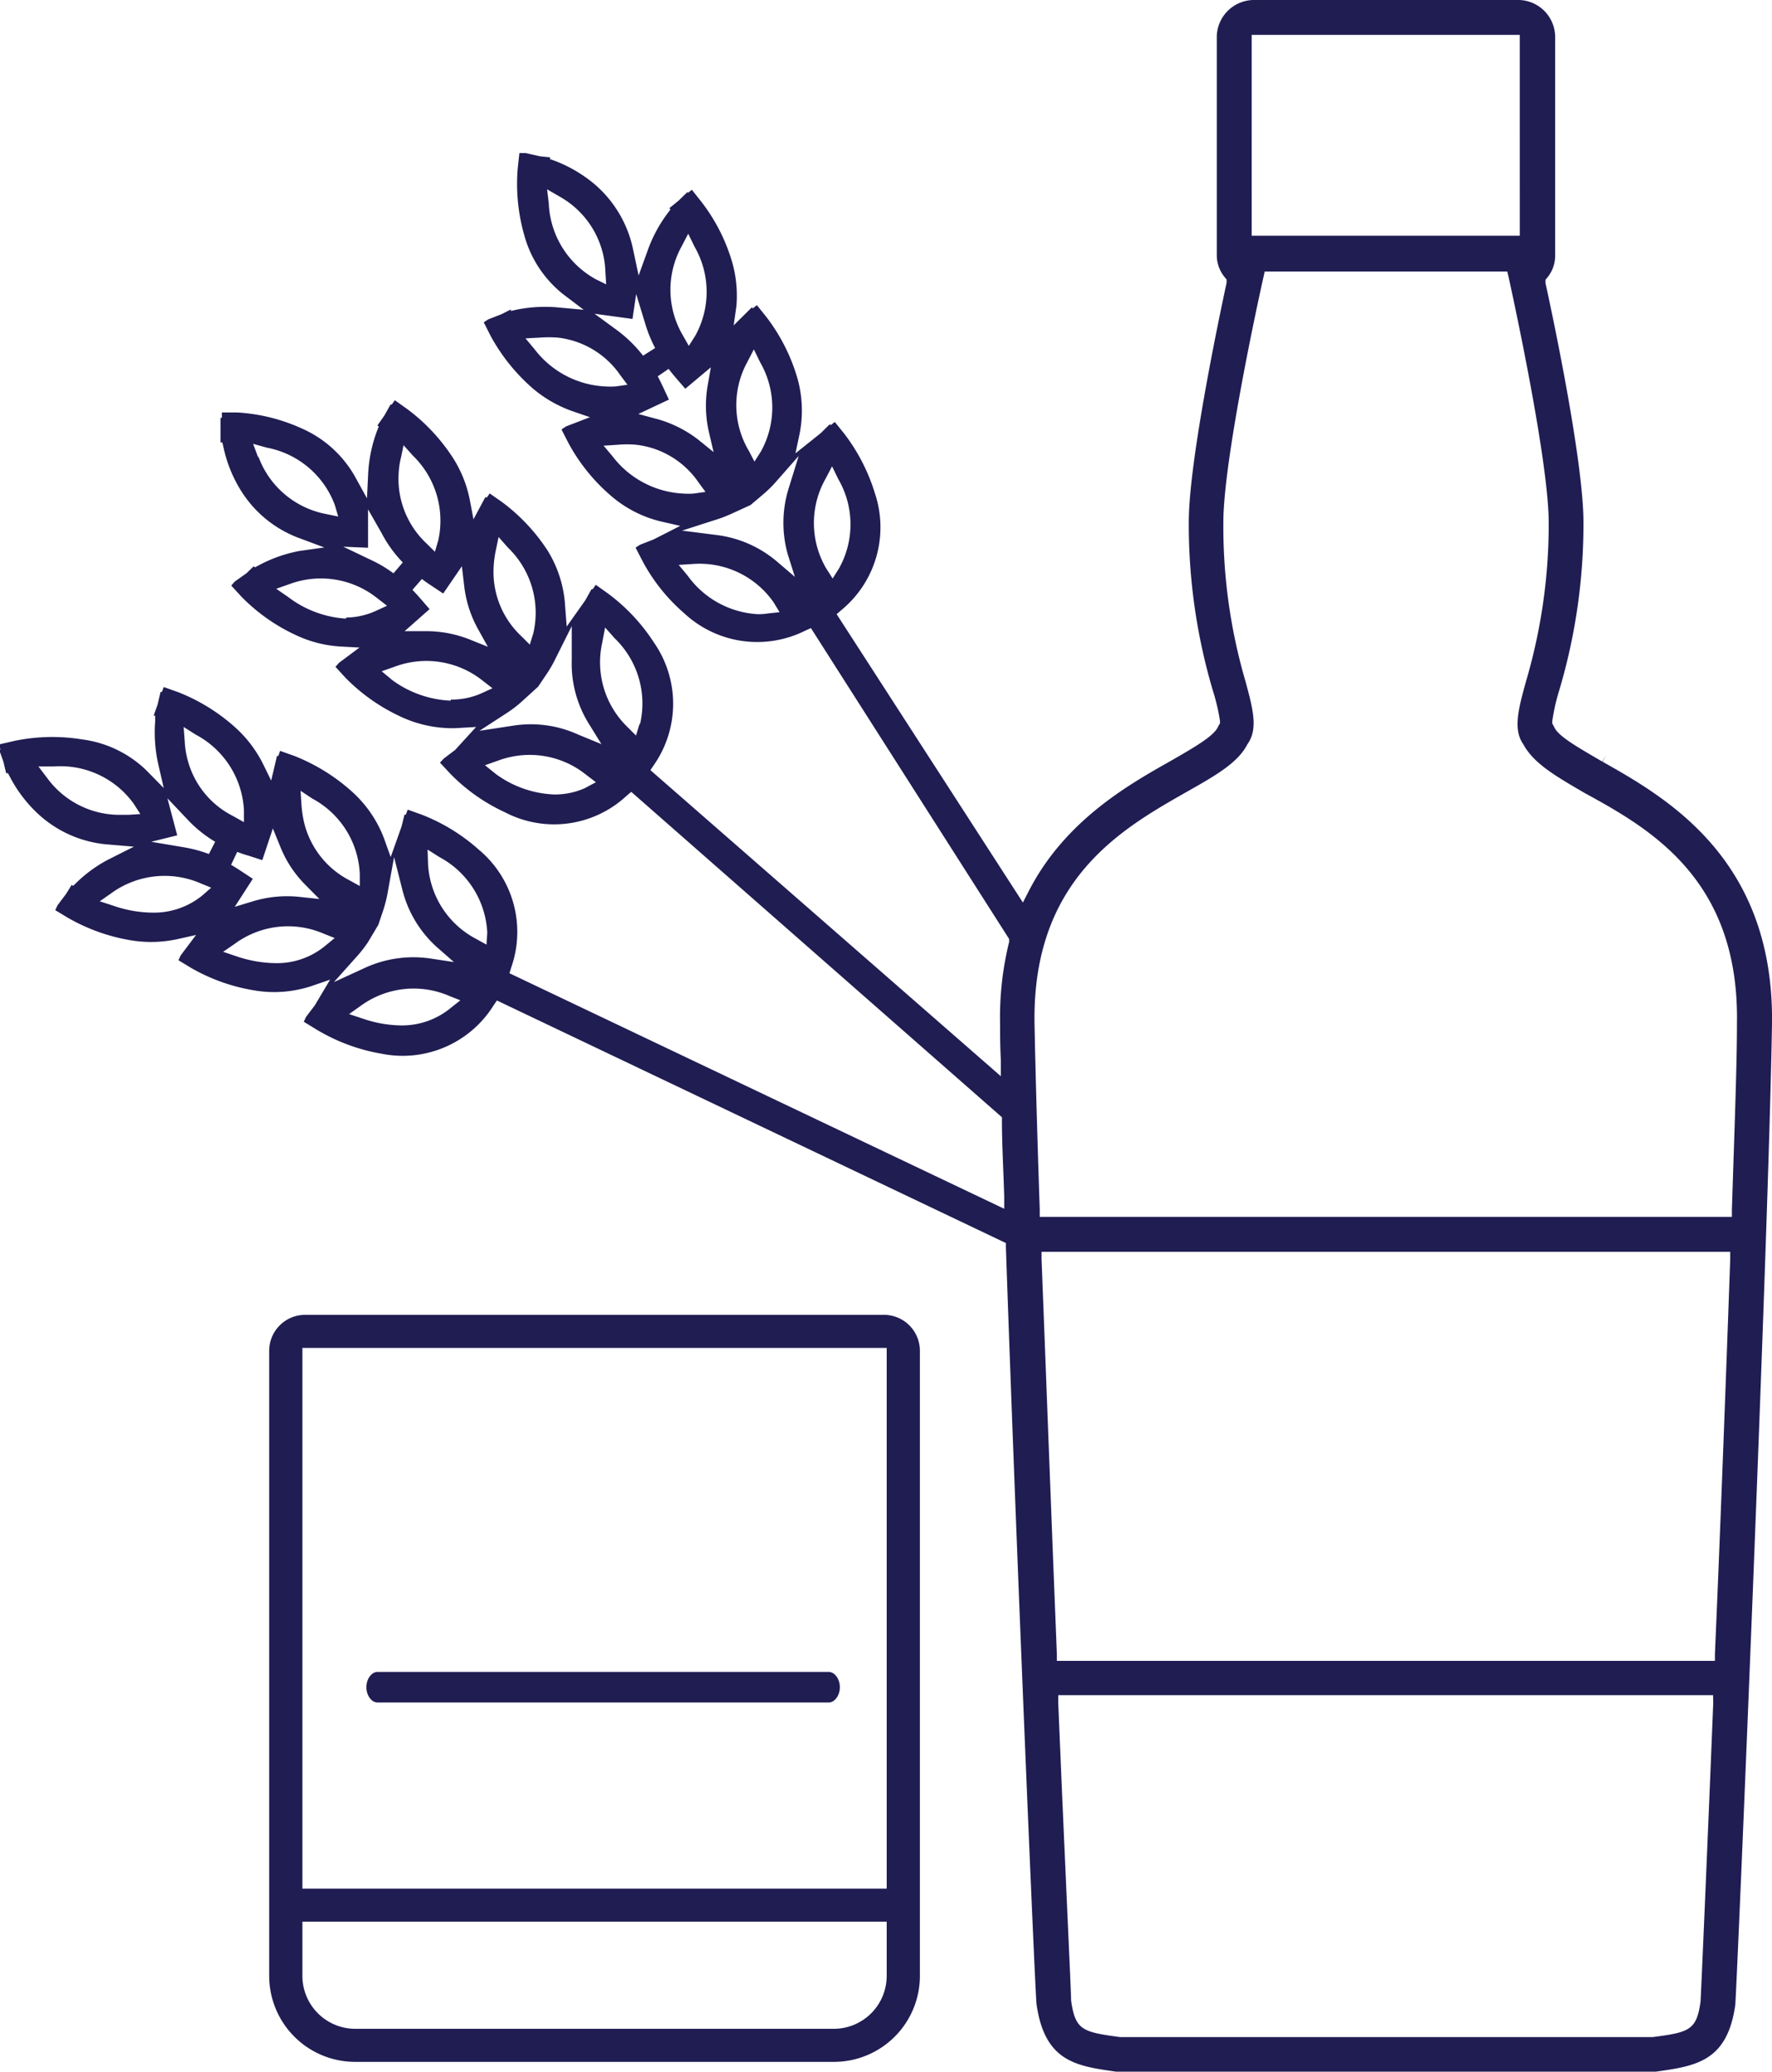
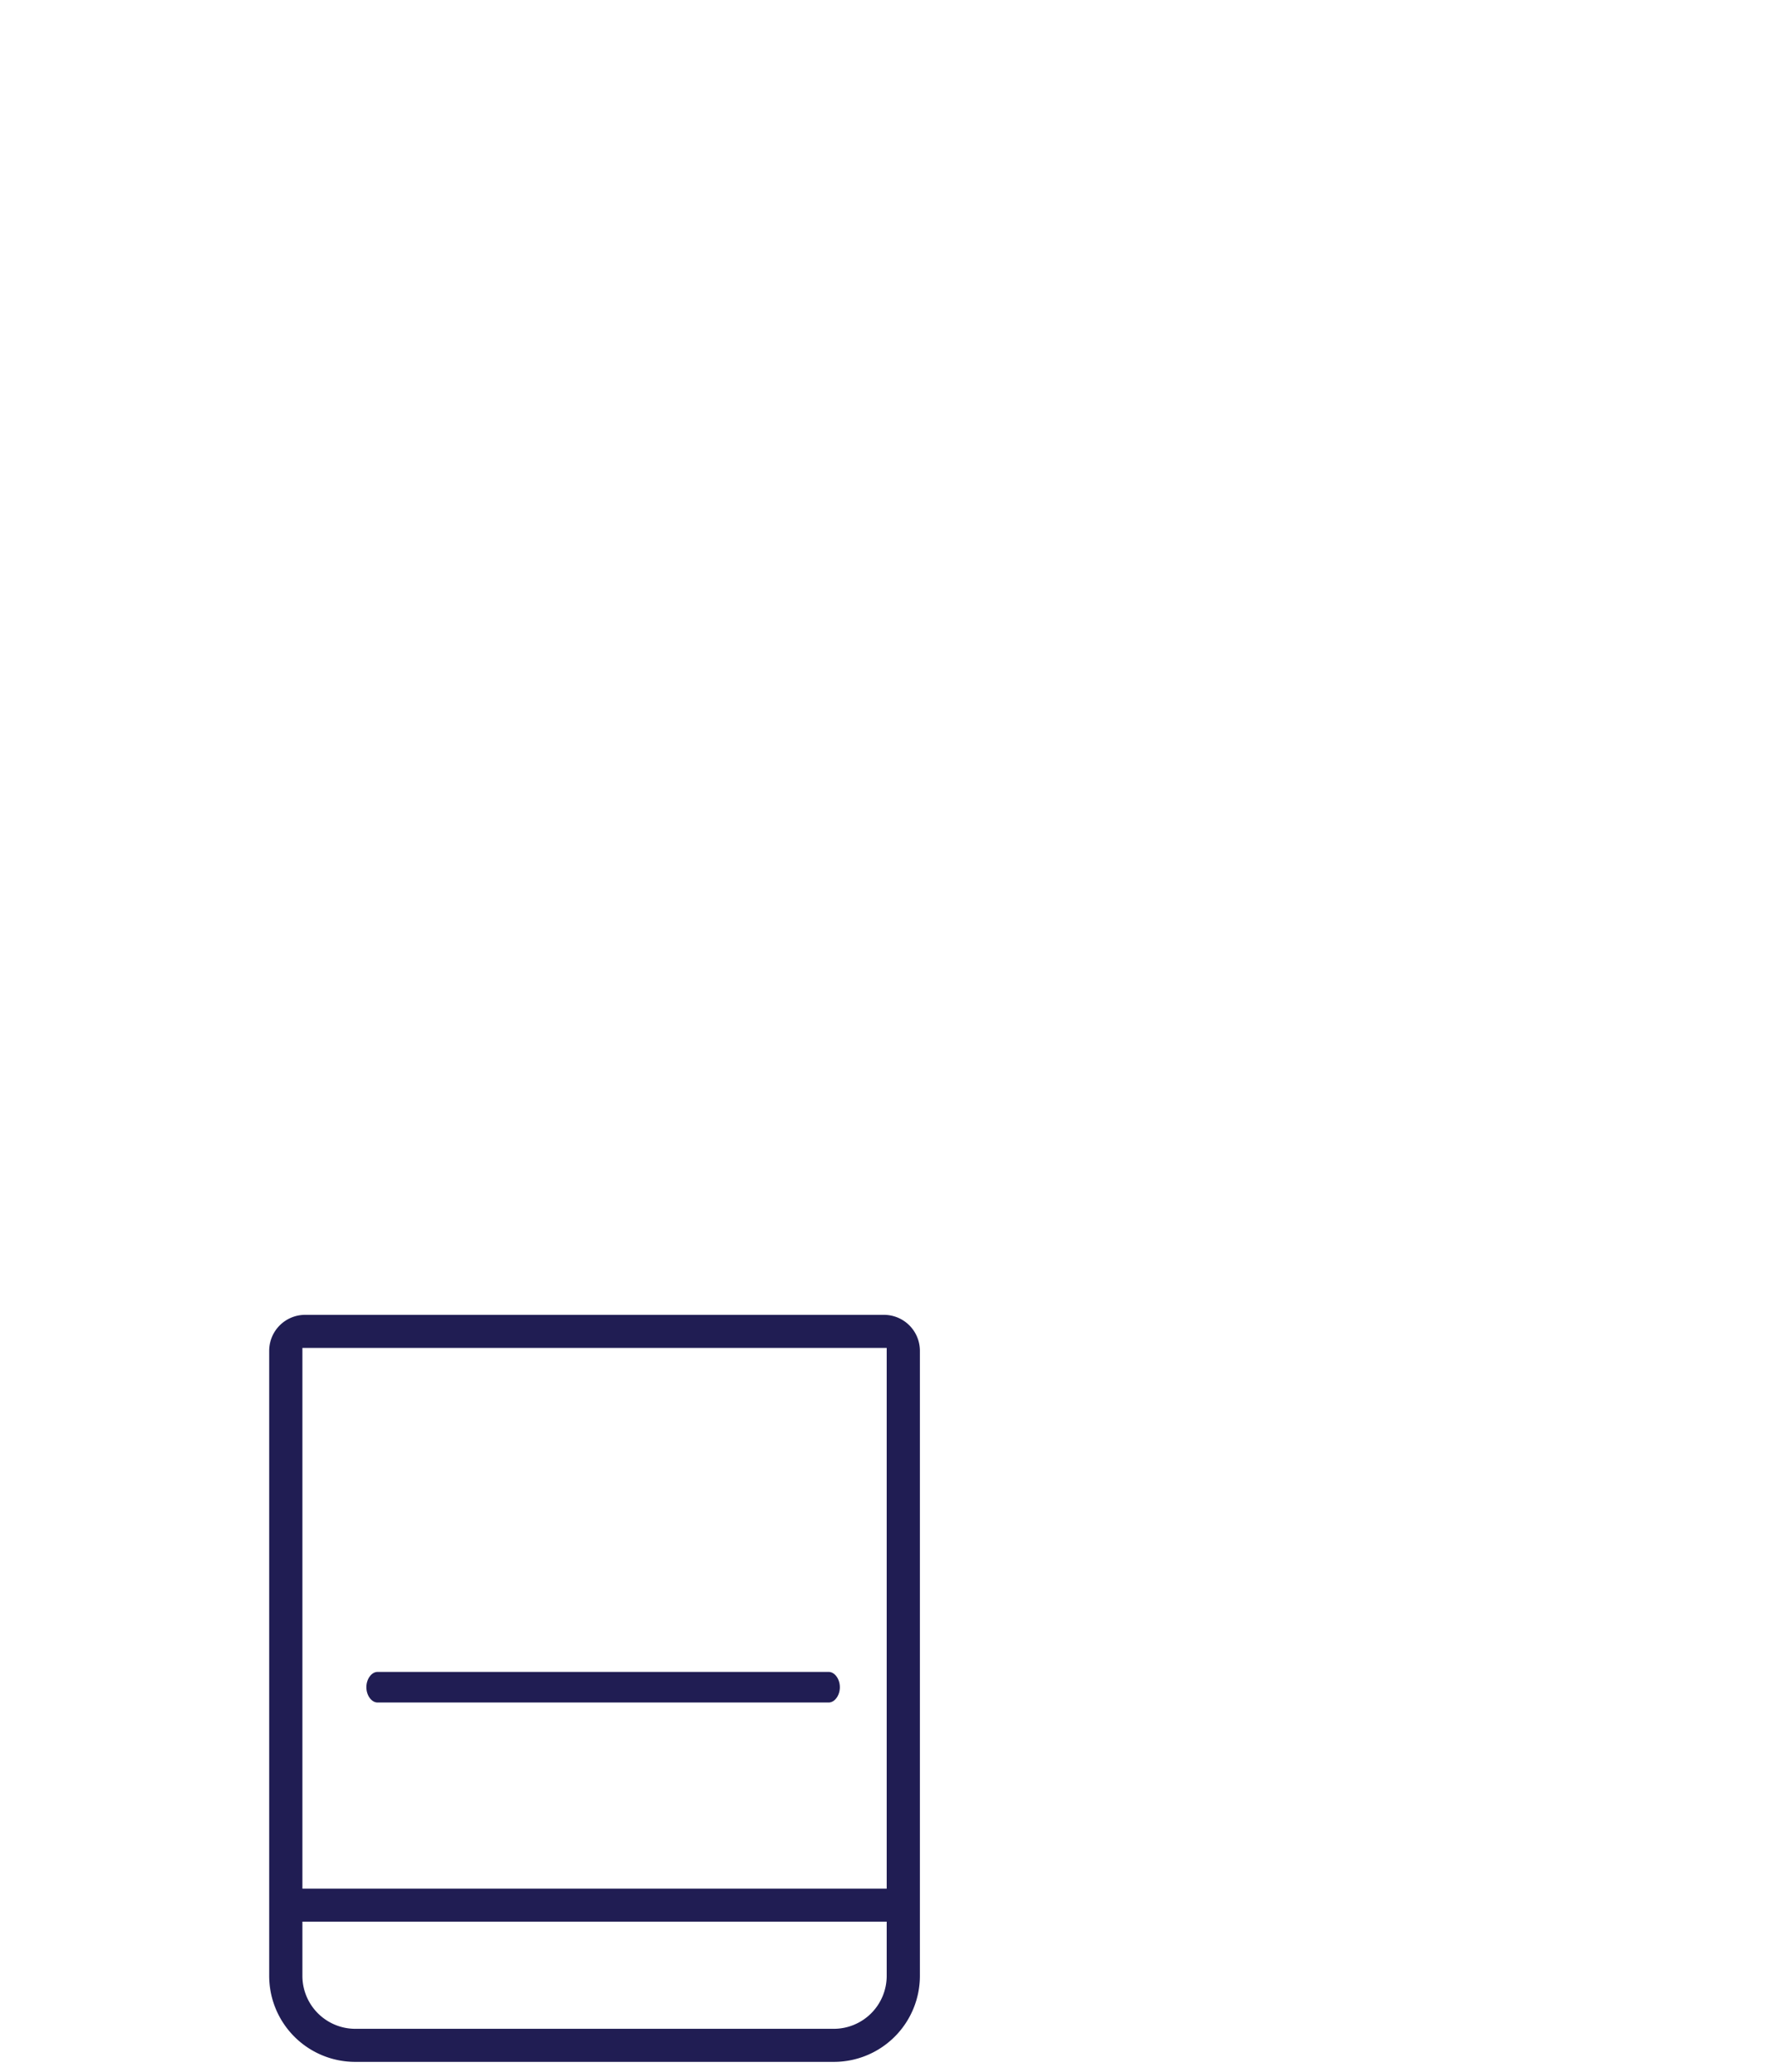
<svg xmlns="http://www.w3.org/2000/svg" id="Layer_2" data-name="Layer 2" viewBox="0 0 115.79 135.37">
  <defs>
    <style>.cls-1{fill:#201d53;}</style>
  </defs>
  <path class="cls-1" d="M58.82,85.91H21a2.35,2.35,0,0,0-2.35,2.35V129.1a5.62,5.62,0,0,0,5.61,5.62H55.55a5.62,5.62,0,0,0,5.62-5.62V88.26A2.35,2.35,0,0,0,58.82,85.91ZM59,129.1a3.46,3.46,0,0,1-3.47,3.46H24.28a3.46,3.46,0,0,1-3.46-3.46v-3.54H59Zm0-5.7H20.82V88.07H59Z" transform="translate(-1.06)" />
  <path class="cls-1" d="M55.21,109.24H25.73c-.39,0-.73.46-.73,1s.34,1,.73,1H55.21c.39,0,.73-.46.73-1S55.6,109.24,55.21,109.24Z" transform="translate(-1.06)" />
-   <polygon class="cls-1" points="104.95 49.36 104.95 49.36 104.95 49.36 104.95 49.36" />
-   <path class="cls-1" d="M106,49.36l-.24.4c-1.72-1-2.87-1.66-3.14-2.25l-.06-.12-.07-.12v-.14a13,13,0,0,1,.45-2,38.09,38.09,0,0,0,1.59-11c0-3.87-1.89-12.94-2.48-15.63l0-.22.14-.17a2.24,2.24,0,0,0,.49-1.39V2.35A2.43,2.43,0,0,0,100.14,0H83.08a2.44,2.44,0,0,0-2.51,2.35V16.7a2.26,2.26,0,0,0,.5,1.39l.14.17,0,.22c-.58,2.69-2.47,11.77-2.47,15.63a38.21,38.21,0,0,0,1.57,11,13.16,13.16,0,0,1,.47,2v.15l-.07.12a.6.6,0,0,0-.06.11c-.27.59-1.42,1.27-3.13,2.25-2.77,1.56-6.91,3.92-9.25,8.51l-.37.72L55.73,40.13l.31-.27a7,7,0,0,0,2.19-7.63,12.35,12.35,0,0,0-2-3.89l-.62-.77-.27.21-.06-.06-.6.59-1.64,1.31.27-1.28a7.77,7.77,0,0,0-.18-3.75,12.16,12.16,0,0,0-2-3.89l-.61-.76-.27.21-.06-.07-1.19,1.18L49.18,20a8,8,0,0,0-.3-2.95,11.91,11.91,0,0,0-2-3.88l-.61-.77-.27.21L46,12.53l-.61.59-.59.48.07.09-.22.29a9.21,9.21,0,0,0-1.28,2.42L42.79,18l-.35-1.65A7.66,7.66,0,0,0,39.87,12a9.1,9.1,0,0,0-2.55-1.49L37,10.4v-.12l-.67-.07L35.4,10v0H35l-.11,1a12.21,12.21,0,0,0,.42,4.34,7.41,7.41,0,0,0,2.57,3.9l1.32,1-1.65-.15a9.35,9.35,0,0,0-2.76.15l-.35.08,0-.1-.61.31-.87.34v0l-.29.19.45.89a12.4,12.4,0,0,0,2.72,3.4,8.25,8.25,0,0,0,2.55,1.49l1.22.42-1.56.6,0,0-.3.2.45.88a12.1,12.1,0,0,0,2.72,3.4,7.77,7.77,0,0,0,3.32,1.73l1.27.29-1.75.89-.87.34v0l-.3.19.46.89a11.89,11.89,0,0,0,2.72,3.4,7,7,0,0,0,7.9,1.14l.38-.17L67,61.35l0,.2a20.45,20.45,0,0,0-.59,5.36c0,.7,0,1.49.05,2.34l0,1.07-22.9-20,.23-.34a7,7,0,0,0,0-8,12.28,12.28,0,0,0-3-3.2l-.8-.57-.2.29-.08,0-.41.73-1.21,1.71-.1-1.3A7.74,7.74,0,0,0,36.86,36a12.27,12.27,0,0,0-3-3.2l-.8-.56-.2.28-.08-.05L32,33.93l-.24-1.26a7.9,7.9,0,0,0-1.1-2.75,12.28,12.28,0,0,0-3-3.2l-.8-.57-.2.28-.08,0-.41.73-.45.64.09.06-.13.34a9.32,9.32,0,0,0-.56,2.71l-.08,1.65-.8-1.45A7.41,7.41,0,0,0,20.79,28a11.82,11.82,0,0,0-4.23-1.05l-1,0v.35h-.09l0,.84,0,.77h.12l.08.35a8.87,8.87,0,0,0,1.1,2.74,7.58,7.58,0,0,0,3.9,3.18l1.58.59L20.62,36a9.2,9.2,0,0,0-2.58.9l-.32.17L17.64,37l-.48.46L16.4,38l0,0-.23.26.67.73a12.05,12.05,0,0,0,3.56,2.51,7.92,7.92,0,0,0,2.86.74l1.29.07-1.34,1,0,0-.23.26.67.73a12.26,12.26,0,0,0,3.56,2.51,8,8,0,0,0,3.3.77h.26l1.4-.08L30.8,49l-.75.57,0,0-.24.26.68.73a11.93,11.93,0,0,0,3.56,2.51A6.94,6.94,0,0,0,42,52l.31-.26L66.53,73v.21c0,1.55.1,3.24.15,5l0,.77L34.35,63.59l.12-.39a7,7,0,0,0-2.13-7.69,12.25,12.25,0,0,0-3.72-2.28l-.92-.33-.12.33-.09,0L27.3,54l-.71,2-.44-1.23A7.83,7.83,0,0,0,24,51.67a12.49,12.49,0,0,0-3.71-2.28l-.93-.33-.11.33-.09,0L18.78,51l-.57-1.16A8.07,8.07,0,0,0,16.4,47.5a12.31,12.31,0,0,0-3.71-2.28l-.93-.33-.12.32-.09,0-.19.82-.26.73.1,0,0,.36a9.49,9.49,0,0,0,.19,2.76l.37,1.61-1.16-1.18a7.4,7.4,0,0,0-4.19-2A12.12,12.12,0,0,0,2,48.41l-1,.23.09.34-.09,0,.28.78.18.76.12,0,.17.32a8.94,8.94,0,0,0,1.8,2.34,7.6,7.6,0,0,0,4.6,2l1.66.14-1.49.75a8.83,8.83,0,0,0-2.22,1.56l-.26.25-.1-.06-.35.57-.57.76,0,0-.15.32.85.51a12.27,12.27,0,0,0,4.1,1.46,8.12,8.12,0,0,0,3-.07l1.25-.28-1,1.33,0,0-.15.32.84.51a12.21,12.21,0,0,0,4.11,1.46,7.79,7.79,0,0,0,3.74-.28l1.22-.42-1,1.68-.57.75,0,0-.15.32.85.52A12.27,12.27,0,0,0,26,68.85a7,7,0,0,0,7.3-3.14l.23-.34L66.79,81.22v.29c.68,19.79,1.9,48.46,2,49.43.53,3.77,2.59,4.05,5.2,4.42h35.27c2.6-.37,4.67-.65,5.19-4.36.11-1.25,2.17-50,2.4-64.09C117,56.15,110,52.15,105.78,49.77h0ZM49.89,23.66l.43-.83.41.84a5.91,5.91,0,0,1,.05,5.83l-.42.66L50,29.47A5.86,5.86,0,0,1,49.89,23.66ZM45.6,16.1l.43-.83.41.84a5.91,5.91,0,0,1,.05,5.83l-.42.66-.39-.69A5.86,5.86,0,0,1,45.6,16.1Zm-.85,8c.14.19.29.37.45.56l.64.74L47.51,24l-.22,1.26a7.72,7.72,0,0,0,.1,3l.3,1.28-1-.81A7.81,7.81,0,0,0,44,27.38l-1.23-.33,2-.94-.41-.88c-.11-.22-.21-.44-.32-.64Zm-2.12-4.89.61,2a8.75,8.75,0,0,0,.63,1.53l-.79.5a8.75,8.75,0,0,0-1.68-1.65l-1.49-1.09,2.48.34ZM36.92,13.3l-.11-.93.81.47a5.85,5.85,0,0,1,3,4.95l.05.79L40,18.25A5.93,5.93,0,0,1,36.92,13.3ZM36,22.83l-.6-.72.93-.05a7.79,7.79,0,0,1,1.19,0,5.75,5.75,0,0,1,4.07,2.45l.47.63-.78.11a5.34,5.34,0,0,1-.69,0A6.19,6.19,0,0,1,36,22.83Zm5.1,7-.6-.71.94-.06a6.74,6.74,0,0,1,1.19,0,5.72,5.72,0,0,1,4.06,2.44l.47.64-.78.11a5.31,5.31,0,0,1-.68,0A6.2,6.2,0,0,1,41.12,29.86ZM51.25,40.08a3.78,3.78,0,0,1-.67.05A6.05,6.05,0,0,1,46,37.62l-.59-.71.93-.06a5.9,5.9,0,0,1,5.26,2.49L52,40Zm1.28-3.88L53,37.69l-1.17-1a7.51,7.51,0,0,0-4-1.74l-2.2-.28L47.71,34a8.78,8.78,0,0,0,1.21-.46L50.1,33l.77-.65a7.92,7.92,0,0,0,.93-.91l1.45-1.65-.65,2.1A7.59,7.59,0,0,0,52.53,36.2Zm2.5.91A5.88,5.88,0,0,1,55,31.29l.43-.82.41.84a5.89,5.89,0,0,1,.05,5.82l-.42.67ZM33.45,36l.19-.91.62.7a5.9,5.9,0,0,1,1.65,5.58l-.23.75-.55-.55a5.75,5.75,0,0,1-1.82-4.39A7,7,0,0,1,33.45,36Zm-2.21,1,.15,1.26a7.56,7.56,0,0,0,.91,2.85l.64,1.15-1.22-.49a7.69,7.69,0,0,0-2.8-.53l-1.42,0,1.63-1.44-.64-.74c-.16-.18-.32-.36-.48-.52l.62-.71c.18.14.38.28.58.41l.81.54Zm-4-7,.19-.91.62.69A5.92,5.92,0,0,1,29.7,35.3l-.22.75-.56-.55a5.8,5.8,0,0,1-1.82-4.39A6.15,6.15,0,0,1,27.25,29.93Zm-2.13,5.79,0-2.51L26,34.84a8.16,8.16,0,0,0,1.38,1.91l-.61.71a8.21,8.21,0,0,0-1.42-.85l-1.86-.89Zm-7.18-5.9L17.6,29l.9.25A5.91,5.91,0,0,1,22.94,33l.22.75-.77-.16A5.88,5.88,0,0,1,17.94,29.82Zm5.74,10.53A6.93,6.93,0,0,1,19.88,39l-.77-.53.88-.31a5.9,5.9,0,0,1,5.74.94l.62.48-.72.33A4.81,4.81,0,0,1,23.68,40.35Zm6.84,5.36a6.94,6.94,0,0,1-3.8-1.33L26,43.86l.88-.31a5.9,5.9,0,0,1,5.74.94l.62.48-.72.33A4.81,4.81,0,0,1,30.52,45.71Zm8.76,5.72a4.81,4.81,0,0,1-2,.41,6.91,6.91,0,0,1-3.8-1.33L32.75,50l.88-.31a5.89,5.89,0,0,1,5.74.94l.63.48ZM38.85,48a7.46,7.46,0,0,0-4.3-.58l-2.16.33,1.83-1.19a7.74,7.74,0,0,0,1-.78l1-.91.56-.83a8.58,8.58,0,0,0,.64-1.13l1-2,0,2.2a7.44,7.44,0,0,0,1.13,4.2l.81,1.31Zm4-.7-.23.76-.56-.56A5.88,5.88,0,0,1,40.41,42L40.6,41l.62.7A5.91,5.91,0,0,1,42.88,47.32ZM21.47,52.18a5.88,5.88,0,0,1,3.1,4.92v.79l-.69-.38a5.78,5.78,0,0,1-2.94-3.73,7.45,7.45,0,0,1-.18-1.18l-.06-.93Zm-4.2,3.72.93.3.69-2.07.48,1.18A7.42,7.42,0,0,0,21,57.8l.93.94-1.31-.14a7.69,7.69,0,0,0-3,.28l-1.22.37,1.18-1.83-.82-.54c-.2-.13-.4-.26-.6-.37l.4-.85A6.61,6.61,0,0,0,17.27,55.9ZM9.44,53.24l-.48,0a5.86,5.86,0,0,1-4.82-2.41l-.57-.75h1A5.9,5.9,0,0,1,9.8,52.52l.43.67Zm4.85,5.26A5,5,0,0,1,11,59.63a8,8,0,0,1-2.53-.45l-.89-.29.77-.54a5.92,5.92,0,0,1,5.78-.65l.73.3Zm.42-2.7a8.73,8.73,0,0,0-1.58-.43L10.94,55l1.7-.42L12,52.16l1.27,1.34A8.22,8.22,0,0,0,15.12,55Zm-1.4-6.19h0a5.8,5.8,0,0,1-.18-1.18l-.07-.93.79.5A5.93,5.93,0,0,1,17,52.93v.79l-.69-.39A5.74,5.74,0,0,1,13.31,49.61Zm9,12.19a4.94,4.94,0,0,1-3.25,1.13,8.21,8.21,0,0,1-2.53-.44l-.89-.3.77-.53A5.87,5.87,0,0,1,22.2,61l.73.29Zm2,.77a8.36,8.36,0,0,0,.79-1l.68-1.14.32-.95a8.6,8.6,0,0,0,.31-1.26L26.81,56l.54,2.13a7.49,7.49,0,0,0,2.23,3.73l1.14,1-1.52-.23a7.59,7.59,0,0,0-4.32.62l-2,.92Zm6.2,3.29A5,5,0,0,1,27.28,67a8,8,0,0,1-2.53-.45l-.88-.29.76-.54a5.87,5.87,0,0,1,5.78-.65l.73.29Zm2.34-4.14-.69-.38a5.87,5.87,0,0,1-3.13-4.9L29,55.51l.79.5a5.92,5.92,0,0,1,3.11,4.93Zm50-59.44h17.52V15.4H82.85Zm30.16,109c-.42,10.41-.79,18.88-.83,19.51v0c-.26,1.86-.73,2-3.13,2.31H74.25c-2.47-.33-2.93-.46-3.2-2.4,0-.64-.42-9.26-.84-19.45l0-.49H113Zm1.11-29c-.32,9-.7,19-1,25.79l0,.45h-43l0-.45c-.4-10-.73-18.87-1-25.8l0-.48h45Zm.44-15.35c0,2.68-.16,6.76-.33,12.12l0,.46H69L69,79c-.18-5.38-.29-9.46-.34-12.12-.15-9.4,5.67-12.71,9.91-15.12,1.89-1.07,3.38-1.91,4-3.13.72-1,.36-2.32-.13-4.13A36,36,0,0,1,81,34.11c0-4.06,2.35-14.83,2.62-16l.08-.37H99.55l.09.37c.27,1.23,2.62,12,2.62,16.06a36.38,36.38,0,0,1-1.49,10.37c-.5,1.82-.85,3.12-.17,4.09.68,1.27,2.17,2.11,4,3.18C108.9,54.16,114.72,57.46,114.56,66.87Z" transform="translate(-1.06)" />
</svg>